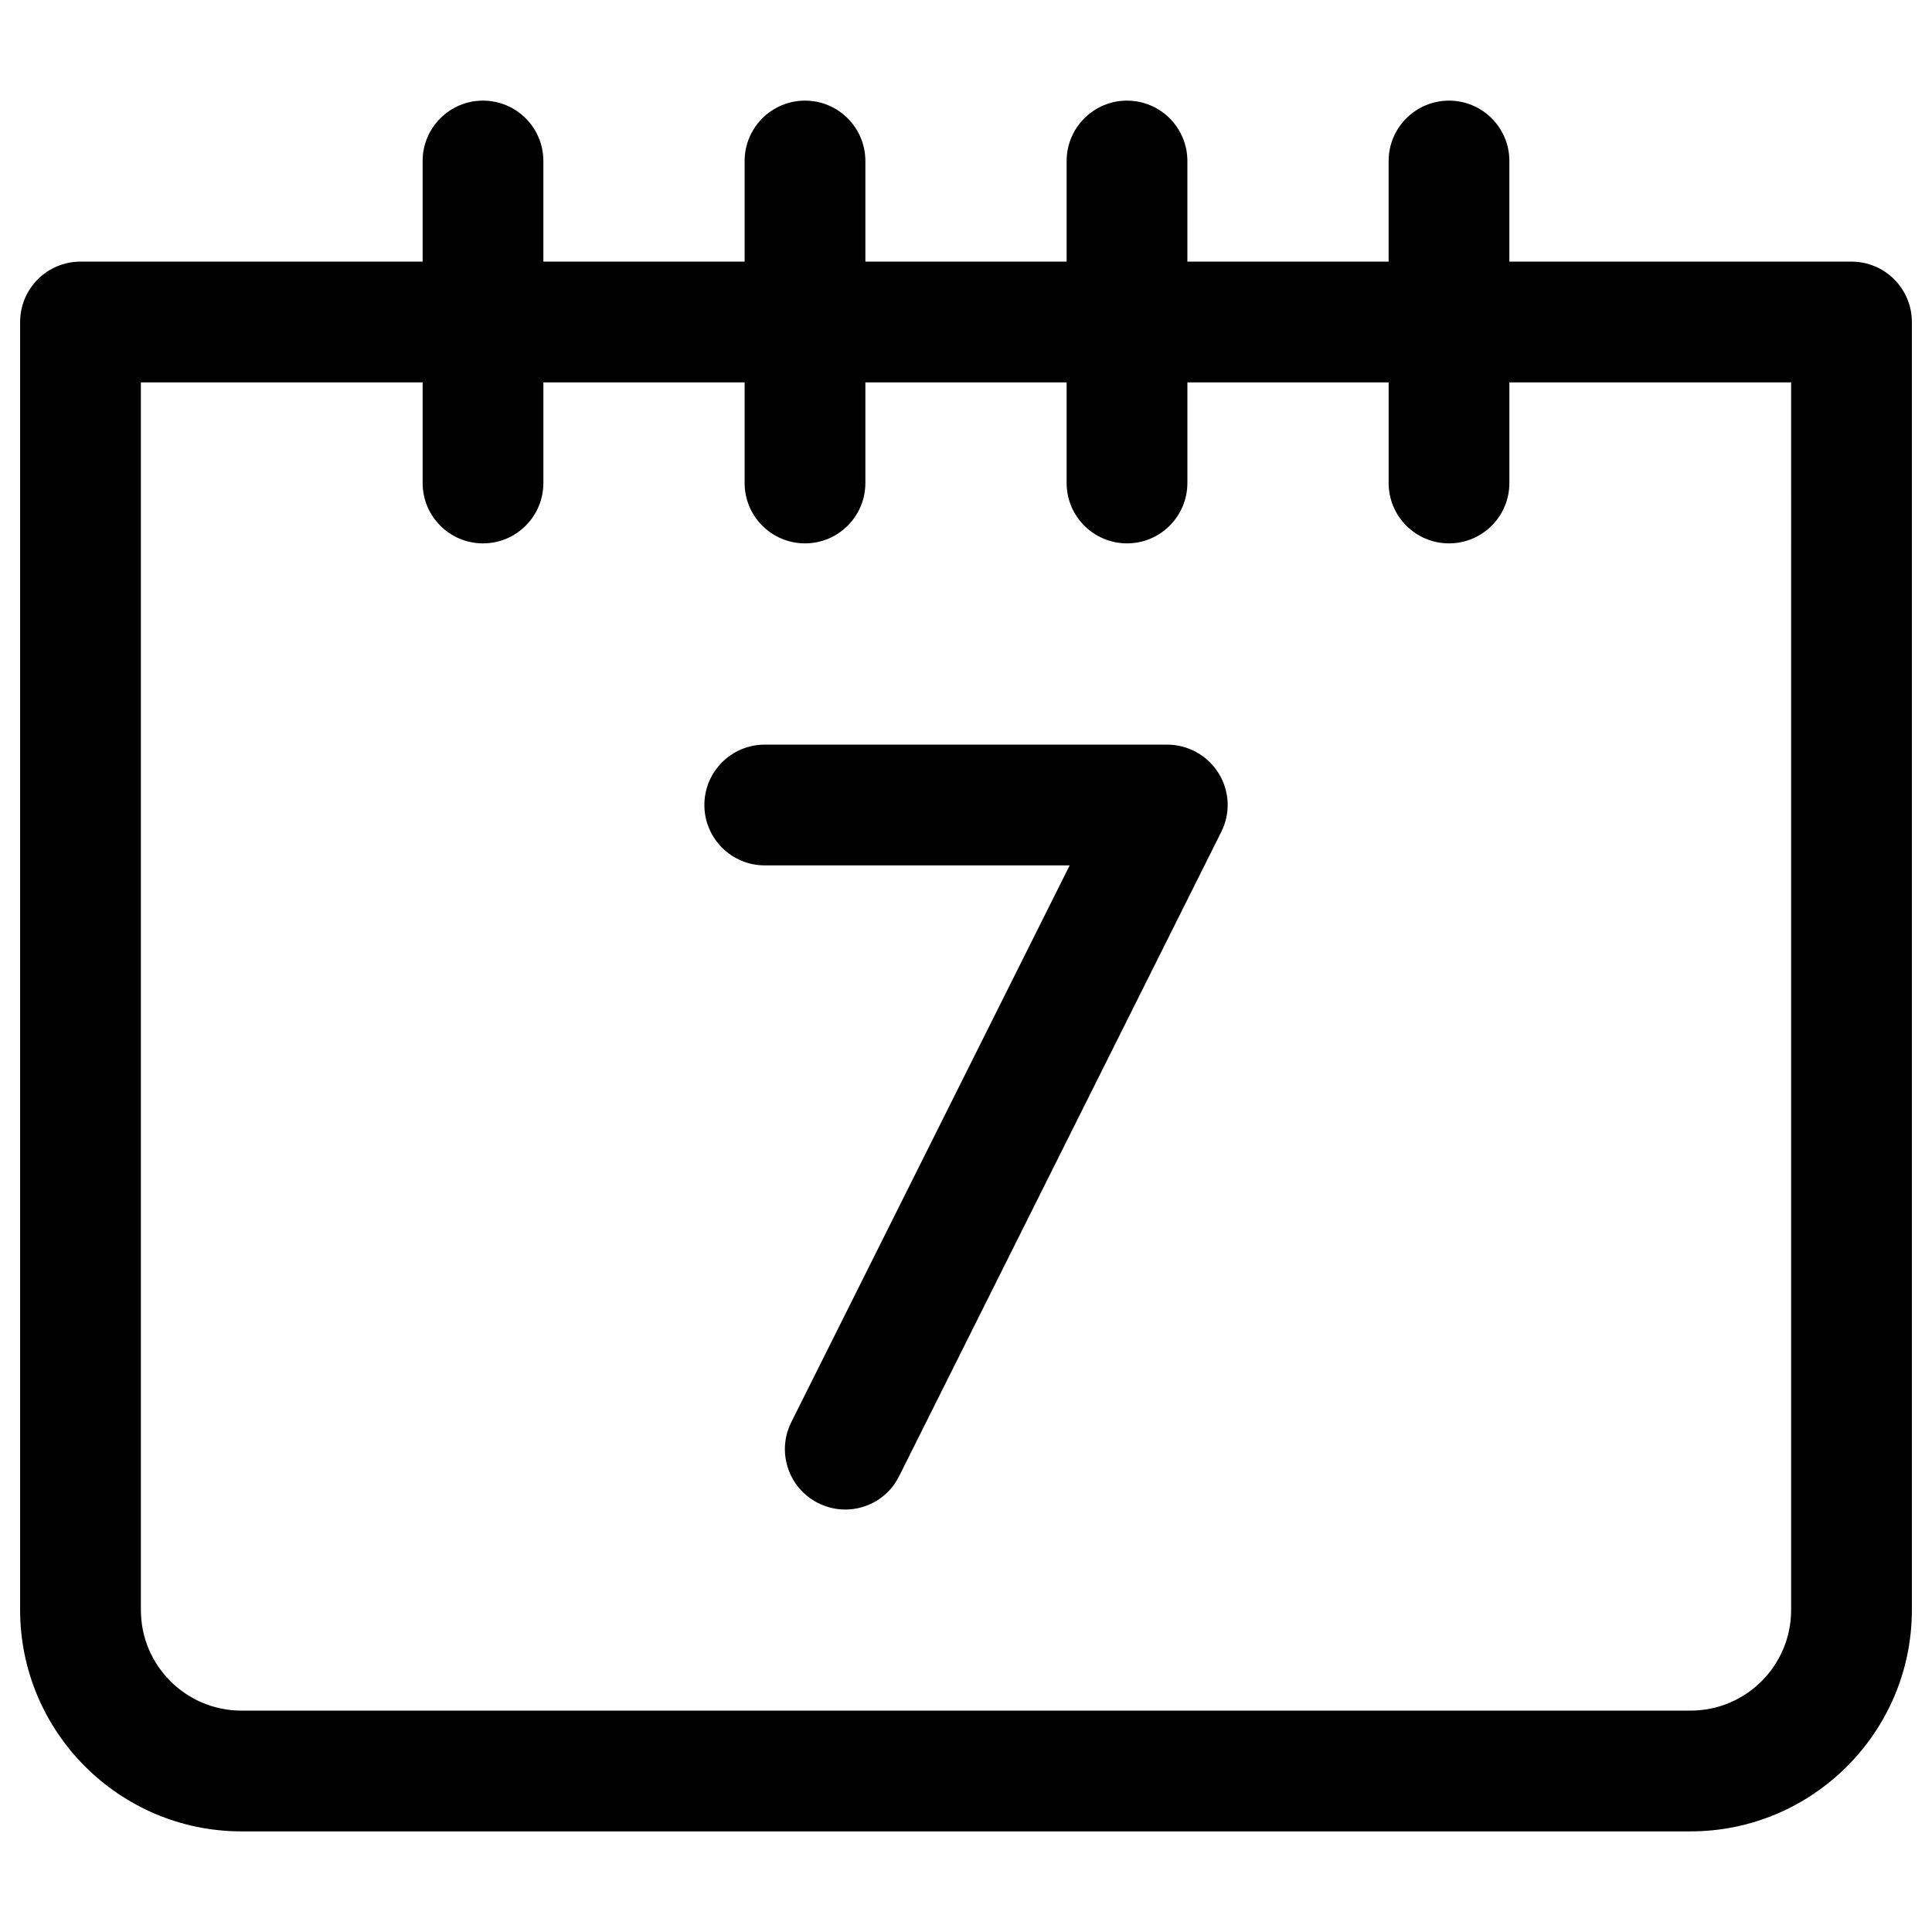
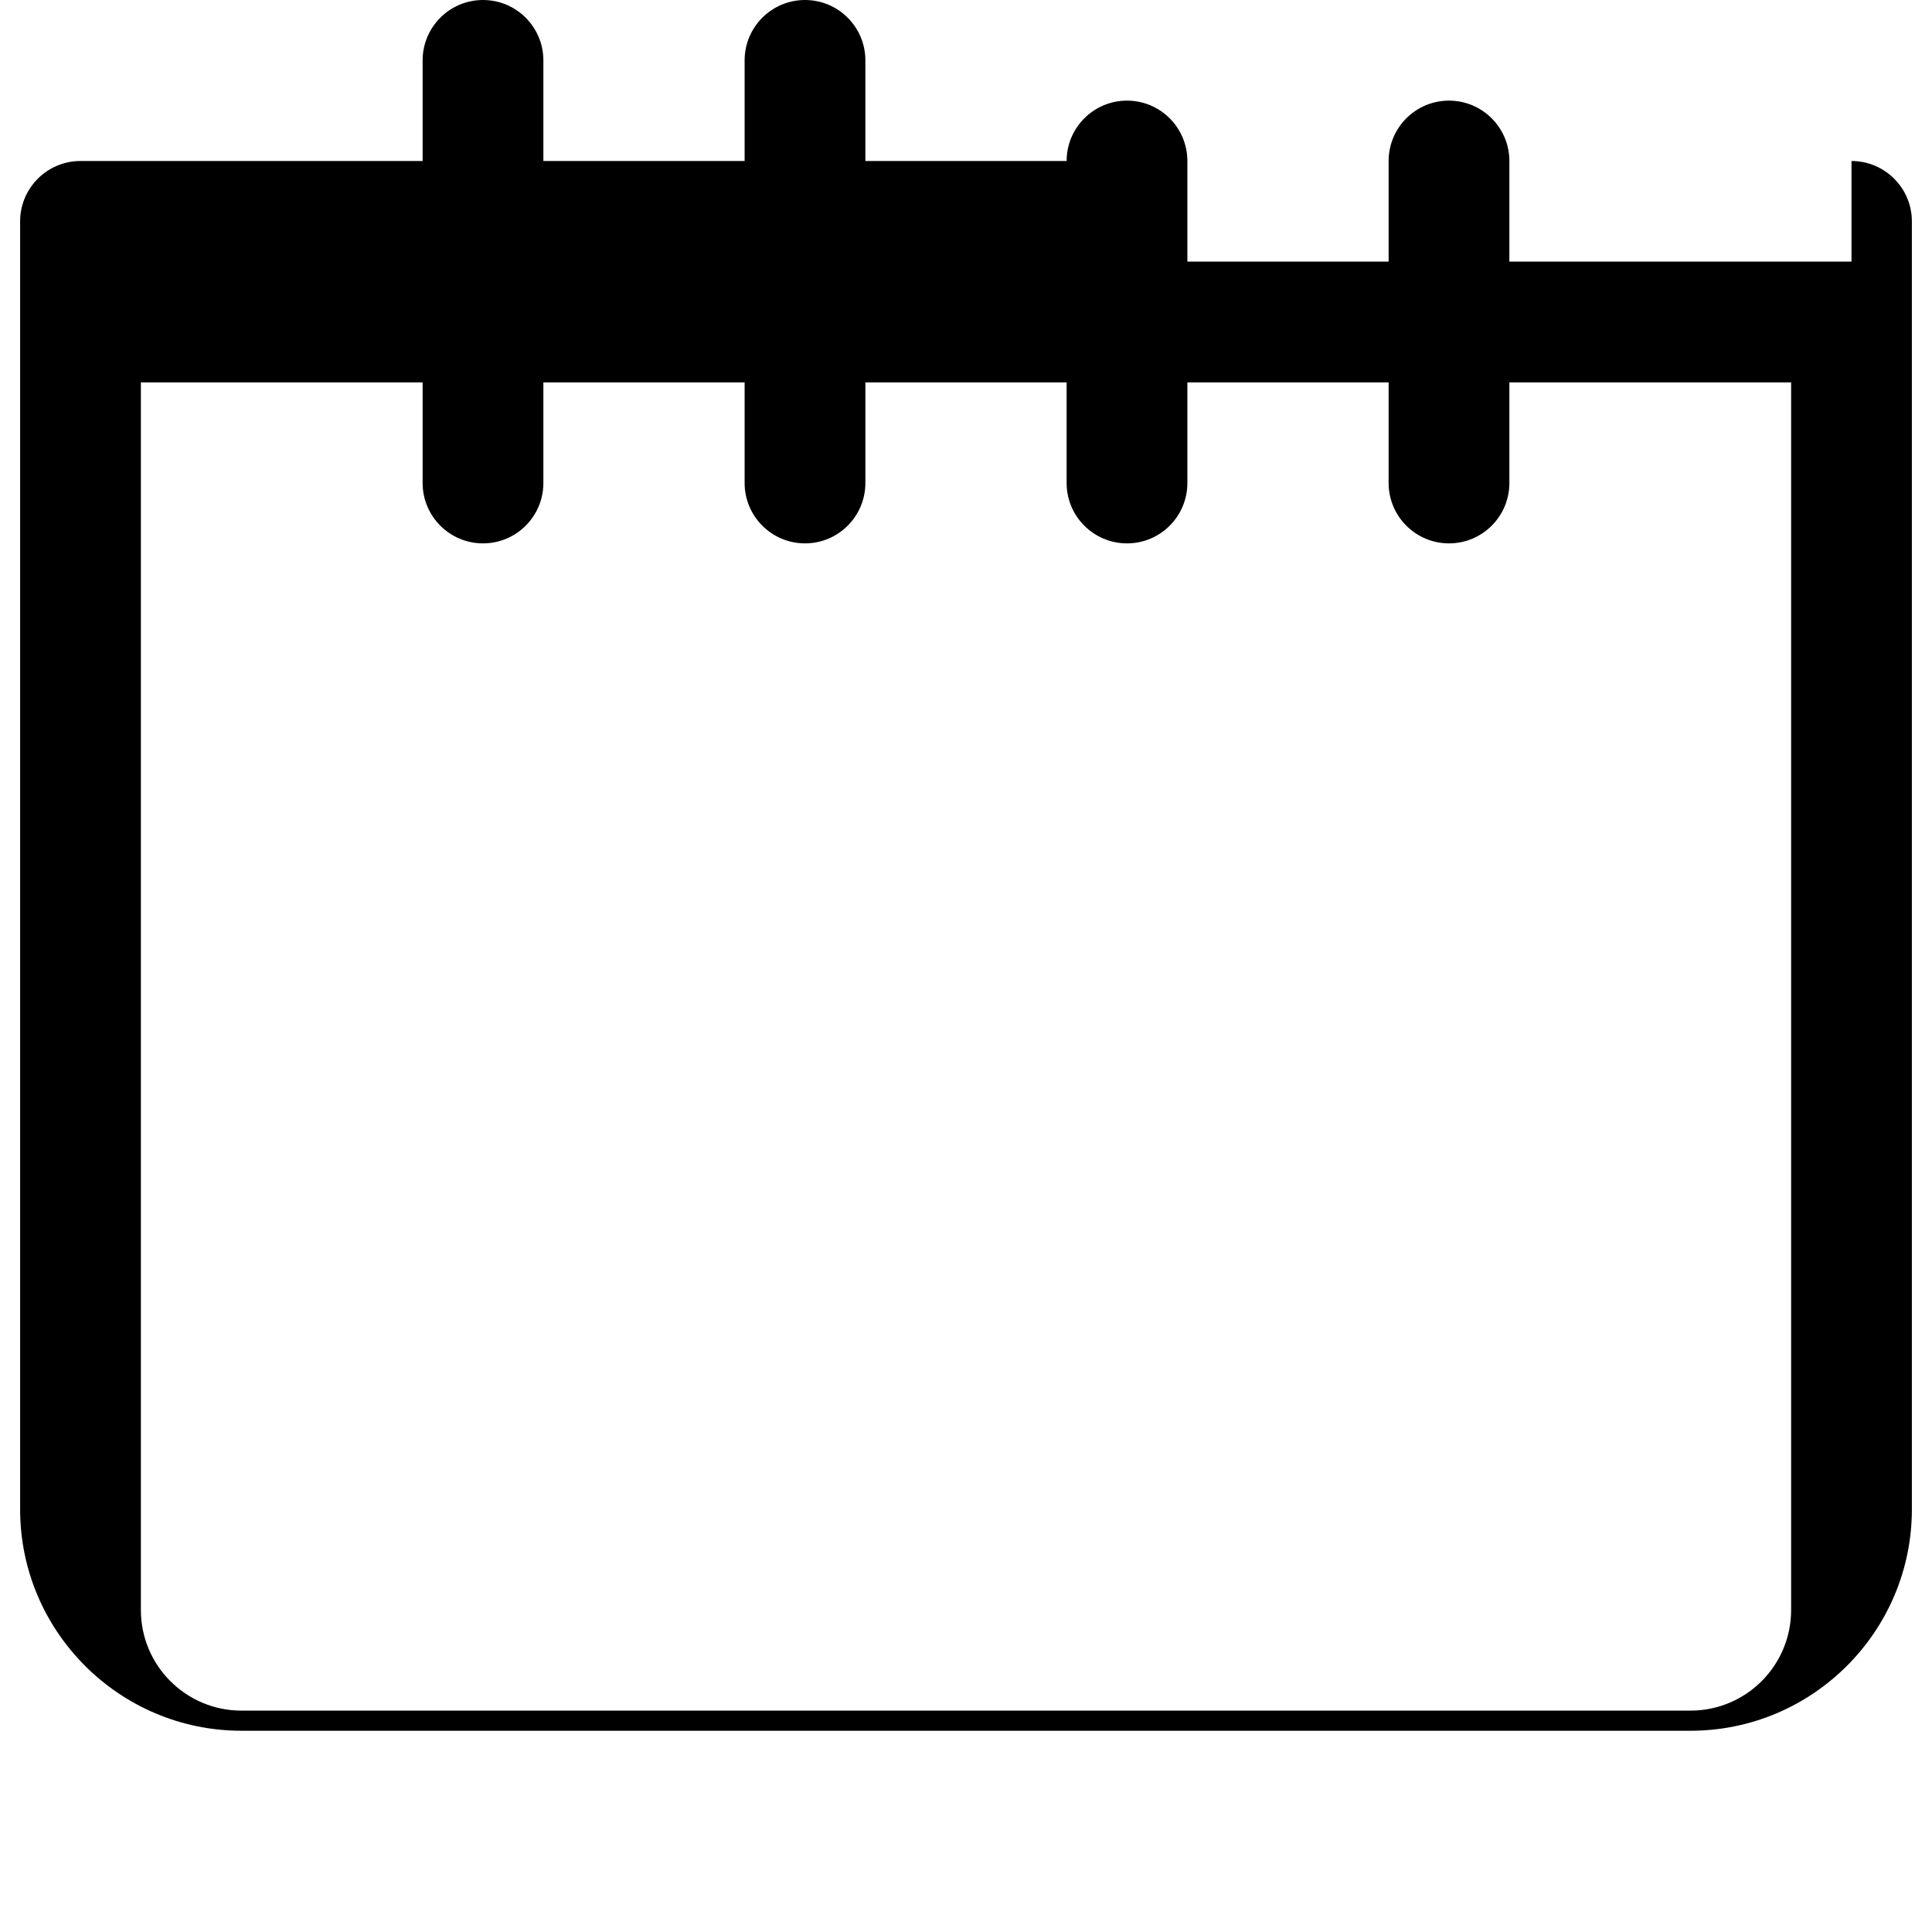
<svg xmlns="http://www.w3.org/2000/svg" id="Слой_1" enable-background="new 0 0 12 12" viewBox="0 0 12 12">
  <g fill="rgb(0,0,0)">
-     <path d="m11.5 1.625h-2.125v-.625c0-.207-.168-.375-.375-.375s-.375.168-.375.375v.625h-1.25v-.625c0-.207-.168-.375-.375-.375s-.375.168-.375.375v.625h-1.25v-.625c0-.207-.168-.375-.375-.375s-.375.168-.375.375v.625h-1.25v-.625c0-.207-.168-.375-.375-.375s-.375.168-.375.375v.625h-2.125c-.207 0-.375.168-.375.375v8c0 .758.617 1.375 1.375 1.375h9c.758 0 1.375-.617 1.375-1.375v-8c0-.207-.168-.375-.375-.375zm-.375 8.375c0 .345-.28.625-.625.625h-9c-.345 0-.625-.28-.625-.625v-7.625h1.75v.625c0 .207.168.375.375.375s.375-.168.375-.375v-.625h1.25v.625c0 .207.168.375.375.375s.375-.168.375-.375v-.625h1.25v.625c0 .207.168.375.375.375s.375-.168.375-.375v-.625h1.25v.625c0 .207.168.375.375.375s.375-.168.375-.375v-.625h1.75z" />
-     <path d="m7.25 4.625h-2.5c-.207 0-.375.168-.375.375s.168.375.375.375h1.894l-1.729 3.458c-.093.185-.018.41.167.503.054.027.111.04.168.04.138 0 .27-.076.335-.208l2-4c.059-.116.053-.254-.016-.365-.068-.11-.189-.178-.319-.178z" />
+     <path d="m11.5 1.625h-2.125v-.625c0-.207-.168-.375-.375-.375s-.375.168-.375.375v.625h-1.25v-.625c0-.207-.168-.375-.375-.375s-.375.168-.375.375h-1.25v-.625c0-.207-.168-.375-.375-.375s-.375.168-.375.375v.625h-1.25v-.625c0-.207-.168-.375-.375-.375s-.375.168-.375.375v.625h-2.125c-.207 0-.375.168-.375.375v8c0 .758.617 1.375 1.375 1.375h9c.758 0 1.375-.617 1.375-1.375v-8c0-.207-.168-.375-.375-.375zm-.375 8.375c0 .345-.28.625-.625.625h-9c-.345 0-.625-.28-.625-.625v-7.625h1.75v.625c0 .207.168.375.375.375s.375-.168.375-.375v-.625h1.25v.625c0 .207.168.375.375.375s.375-.168.375-.375v-.625h1.25v.625c0 .207.168.375.375.375s.375-.168.375-.375v-.625h1.25v.625c0 .207.168.375.375.375s.375-.168.375-.375v-.625h1.75z" />
  </g>
</svg>